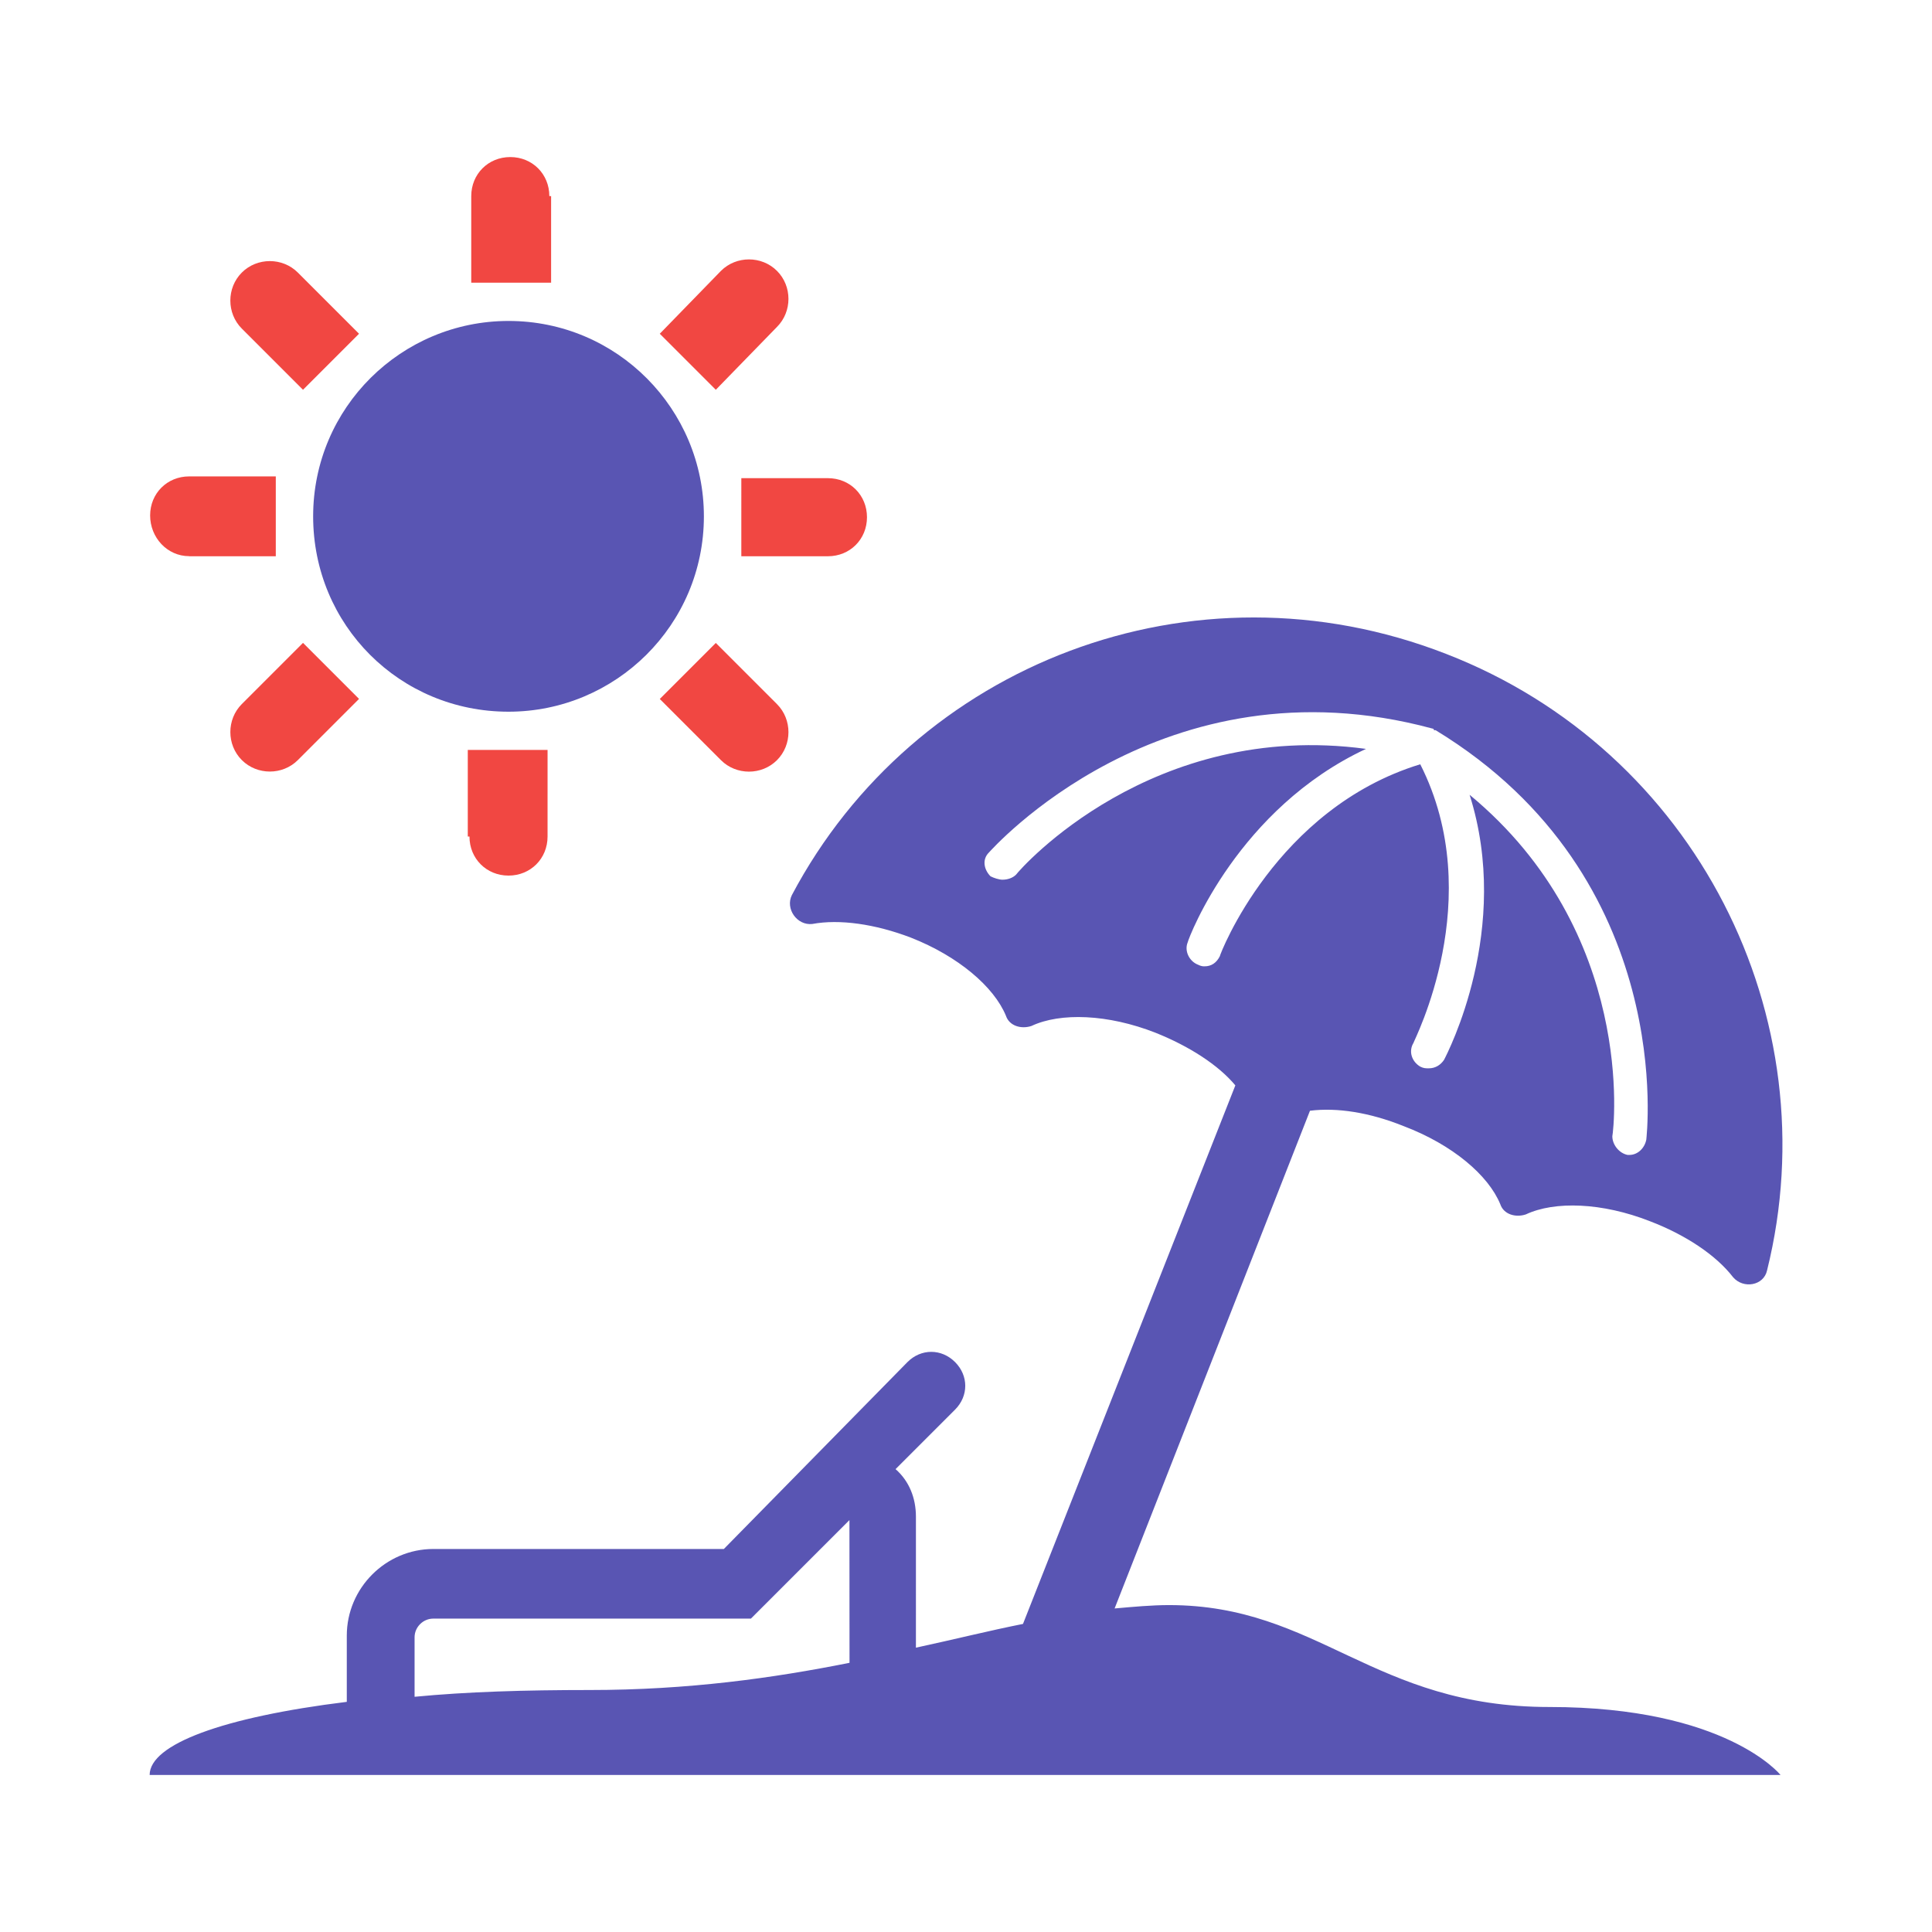
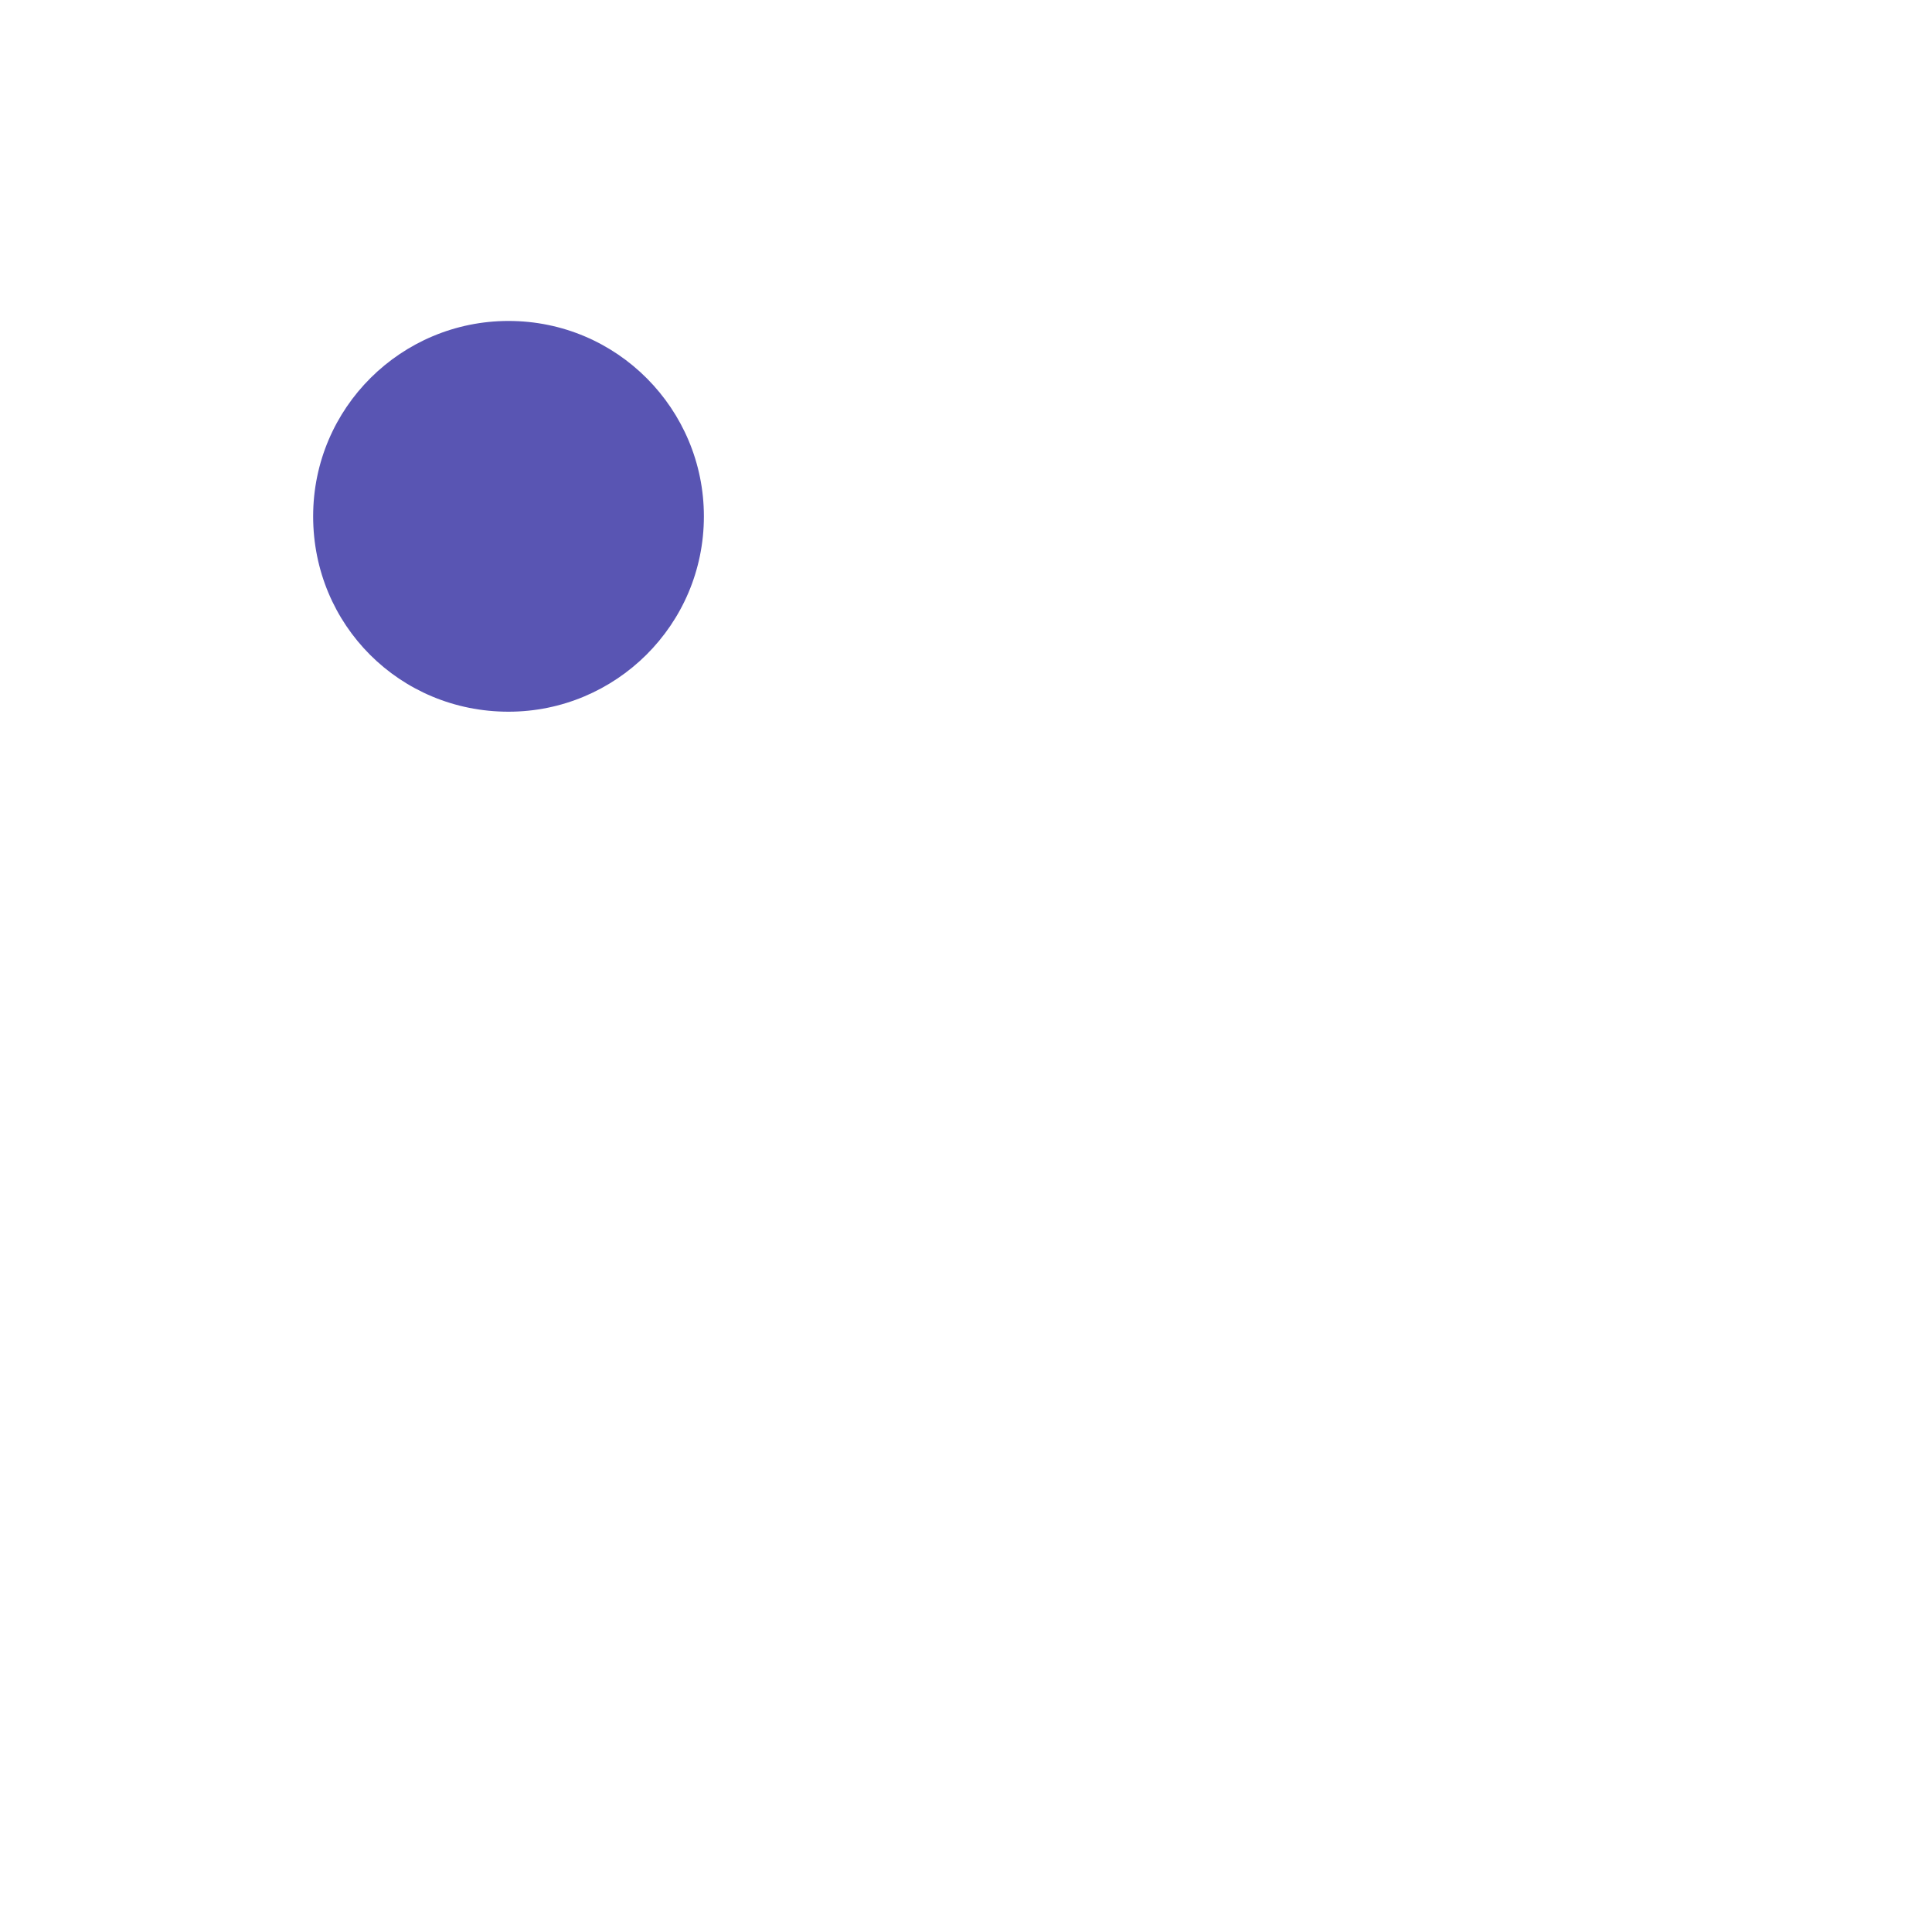
<svg xmlns="http://www.w3.org/2000/svg" width="800" height="800" viewBox="0 0 24 24" fill="none" version="1.1" id="svg3" xml:space="preserve">
  <defs id="defs3" />
  <g id="g66" transform="translate(3.480762e-7,-0.144)">
-     <path d="m 19.248,21.349 c -2.195,0 -2.87,-1.266 -4.727,-1.266 -0.211,0 -0.443,0.021 -0.675,0.042 l 2.427,-6.183 c 0.338,-0.042 0.739,0.021 1.161,0.19 0.612,0.232 1.055,0.612 1.203,0.971 0.042,0.127 0.19,0.169 0.317,0.127 0.359,-0.169 0.95,-0.148 1.541,0.084 0.443,0.169 0.823,0.422 1.034,0.696 0.127,0.148 0.38,0.106 0.422,-0.084 0.781,-3.144 -0.886,-6.458 -3.989,-7.66 -3.144,-1.224 -6.605,0.127 -8.125,2.997 -0.084,0.169 0.063,0.38 0.253,0.359 0.338,-0.063 0.781,0 1.224,0.169 0.591,0.232 1.034,0.612 1.182,0.971 0.042,0.127 0.19,0.169 0.317,0.127 0.359,-0.169 0.95,-0.148 1.541,0.084 0.422,0.169 0.781,0.401 0.992,0.654 l -2.638,6.69 c -0.422,0.084 -0.844,0.19 -1.33,0.295 V 18.985 c 0,-0.232 -0.084,-0.443 -0.253,-0.591 l 0.739,-0.739 c 0.169,-0.169 0.169,-0.422 0,-0.591 -0.169,-0.169 -0.422,-0.169 -0.591,0 L 8.992,19.386 H 5.384 c -0.591,0 -1.076,0.485 -1.076,1.076 v 0.823 C 2.767,21.475 1.859,21.813 1.859,22.193 H 22.118 c 0,0 -0.675,-0.844 -2.87,-0.844 z m -4.094,-9.328 c -0.042,0.084 -0.106,0.127 -0.19,0.127 -0.021,0 -0.042,0 -0.084,-0.021 -0.106,-0.042 -0.169,-0.169 -0.127,-0.274 0.021,-0.084 0.633,-1.667 2.216,-2.406 -2.659,-0.359 -4.284,1.477 -4.347,1.562 -0.042,0.042 -0.106,0.063 -0.169,0.063 -0.042,0 -0.106,-0.021 -0.148,-0.042 -0.084,-0.084 -0.106,-0.211 -0.021,-0.295 0.021,-0.021 2.153,-2.448 5.508,-1.541 v 0 c 0,0 0.021,0 0.021,0.021 h 0.021 v 0 c 3.018,1.836 2.617,5.065 2.617,5.086 -0.021,0.106 -0.106,0.19 -0.211,0.19 h -0.021 c -0.106,-0.021 -0.19,-0.127 -0.19,-0.232 0.021,-0.106 0.295,-2.532 -1.773,-4.242 0.528,1.667 -0.274,3.208 -0.317,3.292 -0.042,0.063 -0.106,0.106 -0.19,0.106 -0.042,0 -0.063,0 -0.106,-0.021 -0.106,-0.063 -0.148,-0.19 -0.084,-0.295 0,-0.021 0.929,-1.794 0.084,-3.461 -1.794,0.549 -2.49,2.364 -2.49,2.385 z m -4.601,8.779 c -0.95,0.19 -2.005,0.338 -3.229,0.338 -0.802,0 -1.519,0.021 -2.174,0.084 v -0.739 c 0,-0.127 0.106,-0.232 0.232,-0.232 h 3.946 l 0.127,-0.127 v 0 l 1.097,-1.097 z" id="path1-97" style="fill:#5955b3;fill-opacity:1;stroke-width:0.211" />
-     <path d="m 6.824,2.58 c 0,-0.274 -0.211,-0.485 -0.485,-0.485 -0.274,0 -0.485,0.211 -0.485,0.485 v 1.076 h 0.992 v -1.076 z m 2.828,1.625 c 0.19,-0.19 0.19,-0.506 0,-0.696 -0.19,-0.19 -0.506,-0.19 -0.696,0 l -0.76,0.781 0.696,0.696 z m -1.456,4.622 0.76,0.76 c 0.19,0.19 0.506,0.19 0.696,0 0.19,-0.19 0.19,-0.506 0,-0.696 l -0.76,-0.76 z m 1.013,-1.773 h 1.076 c 0.274,0 0.485,-0.211 0.485,-0.485 0,-0.274 -0.211,-0.485 -0.485,-0.485 H 9.209 Z m -5.445,-2.068 0.696,-0.696 -0.76,-0.76 c -0.19,-0.19 -0.506,-0.19 -0.696,0 -0.19,0.19 -0.19,0.506 0,0.696 z m 2.068,5.55 c 0,0.274 0.211,0.485 0.485,0.485 0.274,0 0.485,-0.211 0.485,-0.485 V 9.46 H 5.811 V 10.536 Z M 2.35,7.054 h 1.076 v -0.992 h -1.076 c -0.274,0 -0.485,0.211 -0.485,0.485 0,0.274 0.211,0.506 0.485,0.506 z m 0.654,1.836 c -0.19,0.19 -0.19,0.506 0,0.696 0.19,0.19 0.506,0.19 0.696,0 l 0.76,-0.76 -0.696,-0.696 z" style="fill:#f14742;fill-opacity:1;stroke-width:0.211" id="path1-12" />
    <path d="m 6.317,8.985 c 1.33,0 2.427,-1.076 2.427,-2.427 0,-1.33 -1.076,-2.427 -2.427,-2.427 -1.33,0 -2.427,1.076 -2.427,2.427 0,1.351 1.076,2.427 2.427,2.427 z" style="fill:#5955b3;fill-opacity:1;stroke-width:0.211" id="path1-19" />
  </g>
</svg>